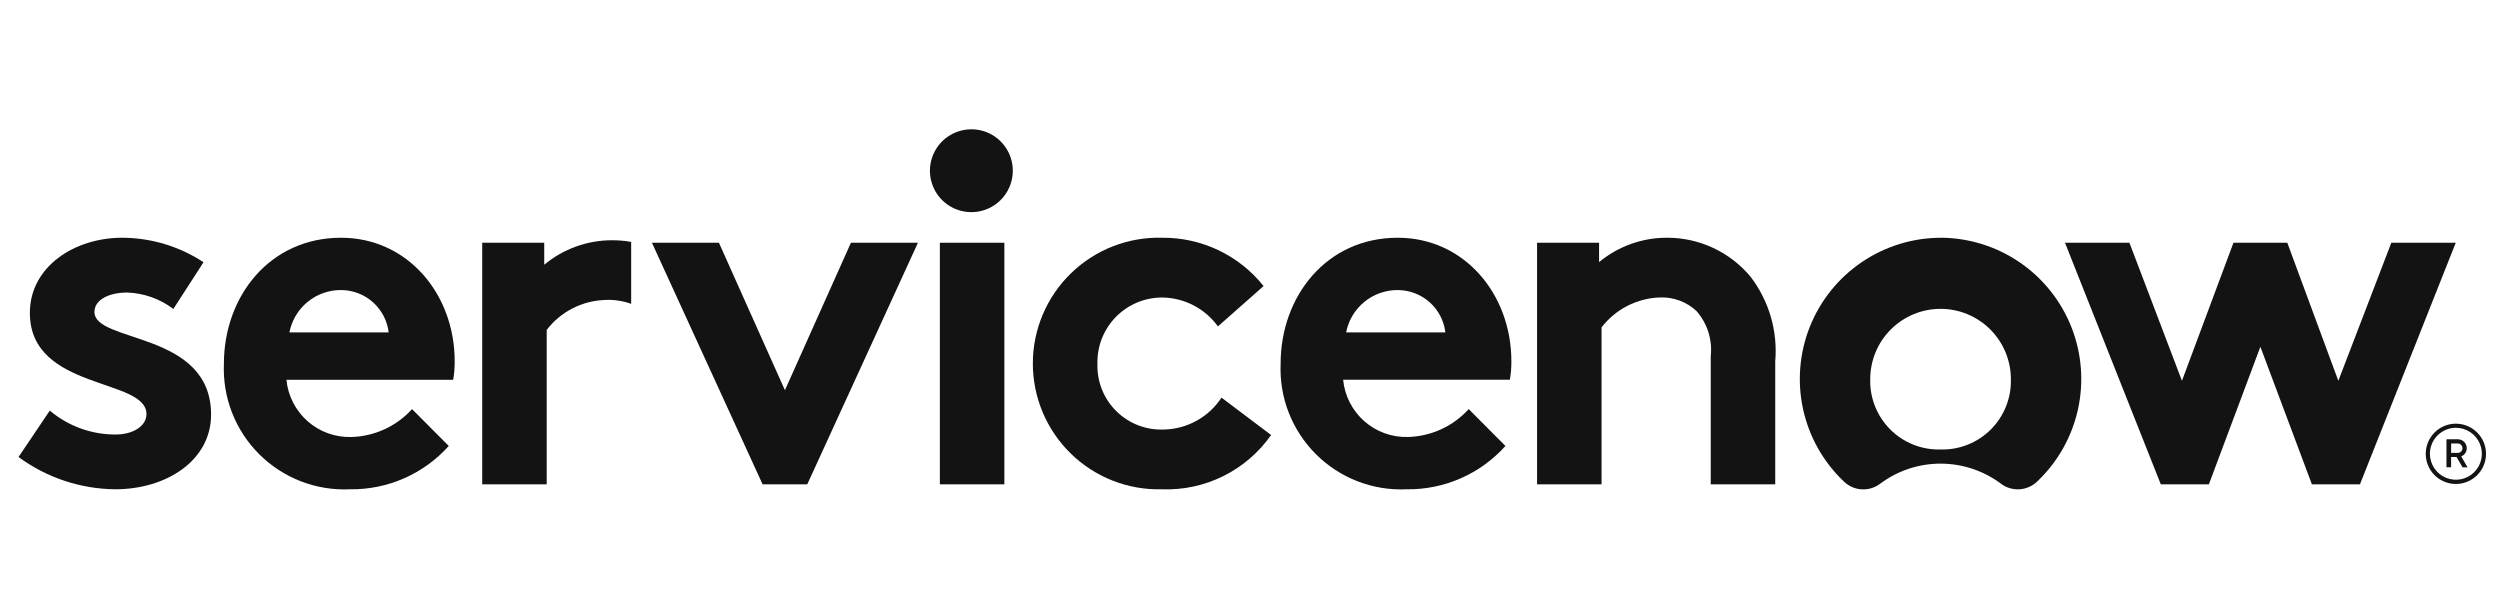
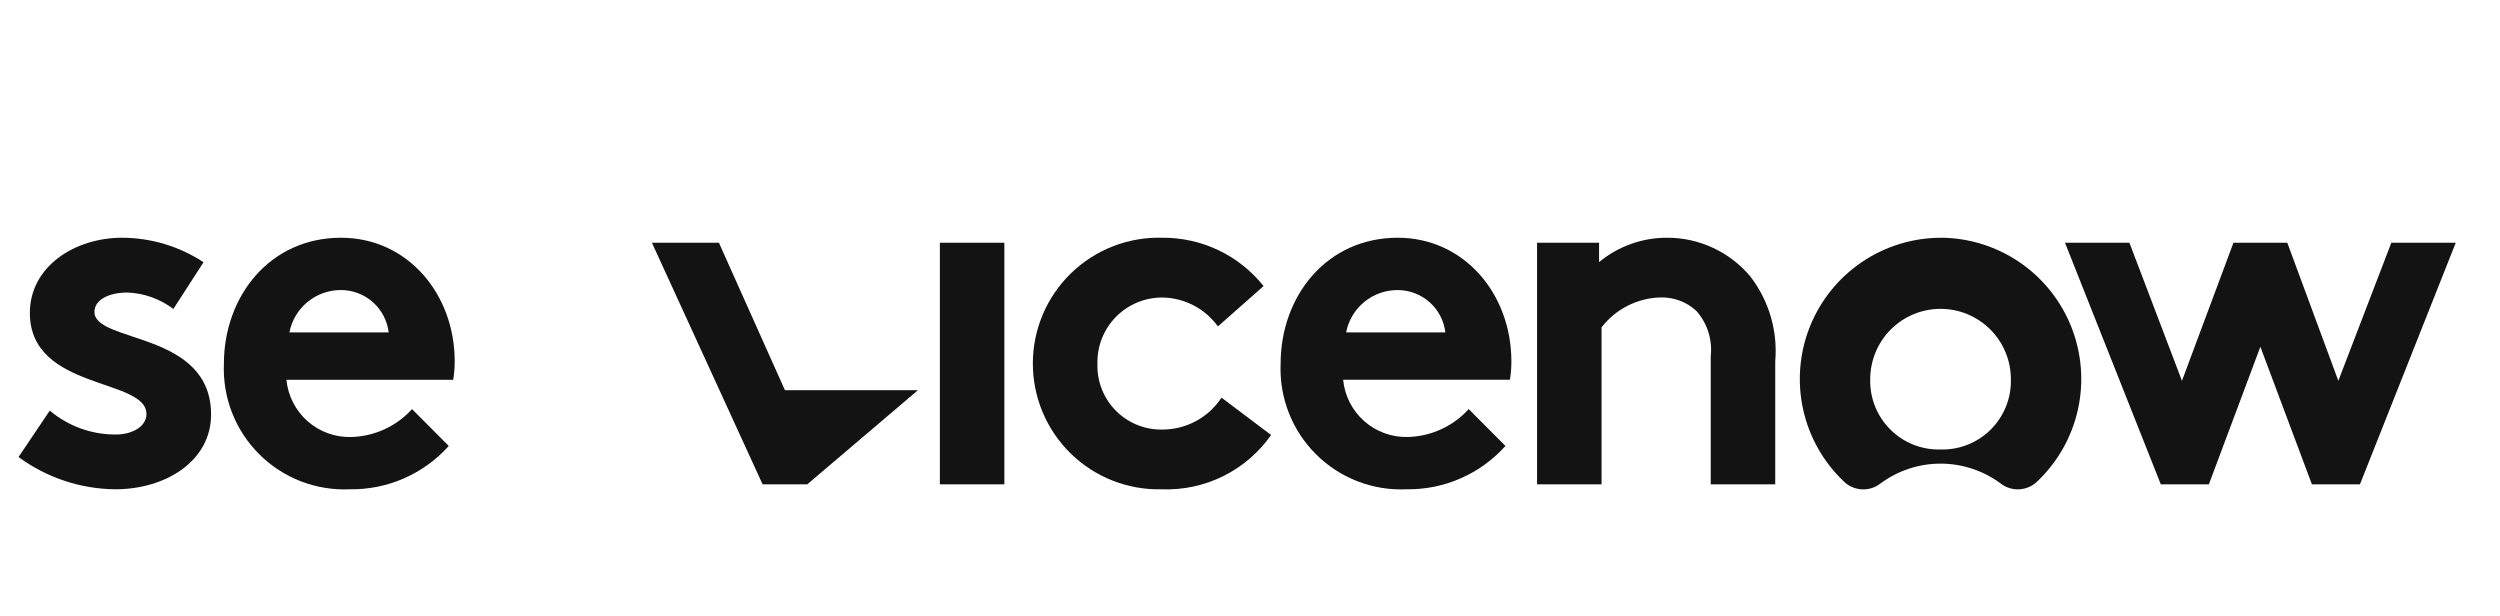
<svg xmlns="http://www.w3.org/2000/svg" width="146" height="36" viewBox="0 0 146 36" fill="none">
  <g clip-path="url(#clip0_2391_1920)">
-     <path fill-rule="evenodd" clip-rule="evenodd" d="M35.754 14.03C34.304 14.027 32.899 14.533 31.783 15.46V14.175H28.161V28.285H31.928V19.265C32.334 18.738 32.85 18.308 33.442 18.006C34.033 17.704 34.685 17.538 35.348 17.518C35.862 17.492 36.376 17.569 36.86 17.745V14.127C36.495 14.063 36.125 14.03 35.754 14.03Z" fill="#131313" />
    <path fill-rule="evenodd" clip-rule="evenodd" d="M2.908 23.979C3.984 24.888 5.349 25.383 6.758 25.375C7.772 25.375 8.554 24.88 8.554 24.182C8.554 22.058 1.744 22.815 1.744 18.276C1.744 15.571 4.352 13.884 7.134 13.884C8.823 13.889 10.475 14.386 11.886 15.314L10.124 18.043C9.346 17.453 8.405 17.118 7.429 17.084C6.386 17.084 5.516 17.491 5.516 18.218C5.516 20.05 12.327 19.323 12.327 24.211C12.327 26.917 9.687 28.574 6.734 28.574C4.698 28.555 2.721 27.895 1.082 26.689L2.908 23.979Z" fill="#131313" />
    <path fill-rule="evenodd" clip-rule="evenodd" d="M26.554 21.098C26.554 17.171 23.804 13.884 19.916 13.884C15.743 13.884 13.076 17.316 13.076 21.244C13.035 22.221 13.197 23.195 13.553 24.105C13.909 25.016 14.451 25.842 15.144 26.532C15.836 27.221 16.665 27.759 17.577 28.111C18.489 28.462 19.465 28.62 20.441 28.574C21.527 28.589 22.604 28.37 23.599 27.934C24.593 27.497 25.483 26.853 26.208 26.044L24.063 23.892C23.614 24.387 23.069 24.787 22.462 25.067C21.854 25.347 21.196 25.501 20.528 25.521C19.588 25.551 18.672 25.223 17.967 24.602C17.261 23.981 16.818 23.115 16.728 22.179H26.467C26.527 21.822 26.556 21.46 26.554 21.098ZM16.902 19.411C17.037 18.712 17.413 18.083 17.963 17.631C18.513 17.18 19.204 16.935 19.916 16.939C20.602 16.94 21.264 17.192 21.776 17.647C22.289 18.103 22.617 18.73 22.699 19.411H16.902Z" fill="#131313" />
-     <path fill-rule="evenodd" clip-rule="evenodd" d="M45.84 22.787L49.694 14.176H53.608L47.144 28.285H44.536L38.072 14.176H41.985L45.84 22.787Z" fill="#131313" />
-     <path fill-rule="evenodd" clip-rule="evenodd" d="M56.772 7.55C57.248 7.559 57.712 7.708 58.104 7.979C58.496 8.25 58.799 8.631 58.976 9.074C59.152 9.517 59.194 10.002 59.096 10.469C58.997 10.935 58.763 11.362 58.423 11.696C58.083 12.03 57.652 12.256 57.184 12.346C56.715 12.436 56.231 12.386 55.791 12.201C55.352 12.017 54.977 11.707 54.712 11.31C54.449 10.913 54.308 10.447 54.307 9.97C54.307 9.649 54.371 9.33 54.496 9.034C54.62 8.737 54.802 8.468 55.032 8.243C55.261 8.018 55.533 7.841 55.832 7.722C56.131 7.603 56.45 7.544 56.772 7.55Z" fill="#131313" />
+     <path fill-rule="evenodd" clip-rule="evenodd" d="M45.84 22.787H53.608L47.144 28.285H44.536L38.072 14.176H41.985L45.84 22.787Z" fill="#131313" />
    <path d="M58.655 14.176H54.888V28.285H58.655V14.176Z" fill="#131313" />
    <path fill-rule="evenodd" clip-rule="evenodd" d="M74.232 25.404C73.519 26.424 72.561 27.248 71.446 27.802C70.332 28.356 69.096 28.622 67.852 28.575C66.871 28.6 65.894 28.428 64.98 28.069C64.066 27.71 63.233 27.172 62.531 26.485C61.829 25.799 61.271 24.98 60.891 24.074C60.511 23.169 60.316 22.197 60.318 21.215C60.32 20.233 60.518 19.262 60.902 18.358C61.286 17.454 61.847 16.636 62.552 15.953C63.257 15.27 64.091 14.735 65.007 14.379C65.922 14.024 66.899 13.856 67.881 13.884C69.016 13.876 70.138 14.126 71.162 14.614C72.186 15.103 73.086 15.818 73.793 16.706L71.127 19.062C70.755 18.547 70.268 18.126 69.704 17.833C69.14 17.54 68.516 17.383 67.881 17.375C67.376 17.373 66.875 17.472 66.409 17.667C65.943 17.861 65.521 18.148 65.167 18.508C64.814 18.869 64.537 19.297 64.351 19.767C64.166 20.237 64.078 20.739 64.09 21.244C64.073 21.757 64.163 22.267 64.353 22.744C64.542 23.22 64.829 23.652 65.193 24.012C65.558 24.373 65.993 24.654 66.472 24.838C66.95 25.023 67.462 25.106 67.974 25.084C68.644 25.07 69.3 24.894 69.885 24.569C70.471 24.245 70.969 23.783 71.336 23.222L74.232 25.404Z" fill="#131313" />
    <path fill-rule="evenodd" clip-rule="evenodd" d="M87.917 26.044C87.192 26.853 86.302 27.498 85.307 27.934C84.312 28.37 83.236 28.589 82.15 28.574C81.174 28.62 80.199 28.462 79.287 28.11C78.375 27.758 77.547 27.22 76.855 26.53C76.162 25.841 75.621 25.015 75.265 24.105C74.909 23.195 74.747 22.22 74.788 21.244C74.788 17.316 77.455 13.884 81.628 13.884C85.511 13.884 88.264 17.171 88.264 21.098C88.267 21.459 88.238 21.819 88.178 22.175H78.439C78.528 23.11 78.97 23.977 79.676 24.599C80.381 25.22 81.297 25.55 82.237 25.52C82.905 25.5 83.563 25.346 84.171 25.066C84.779 24.786 85.323 24.386 85.773 23.891L87.917 26.044ZM84.41 19.413C84.329 18.732 84.001 18.104 83.488 17.648C82.976 17.193 82.314 16.941 81.628 16.94C80.916 16.936 80.225 17.18 79.675 17.632C79.124 18.084 78.749 18.713 78.614 19.413H84.41Z" fill="#131313" />
    <path fill-rule="evenodd" clip-rule="evenodd" d="M89.764 28.284V14.174H93.386V15.308C94.502 14.383 95.907 13.879 97.356 13.884C98.285 13.881 99.202 14.083 100.044 14.476C100.886 14.868 101.631 15.441 102.226 16.153C103.309 17.565 103.826 19.33 103.674 21.103V28.284H99.907V20.804C99.96 20.328 99.912 19.847 99.768 19.391C99.623 18.935 99.384 18.514 99.067 18.156C98.493 17.625 97.733 17.343 96.951 17.371C96.288 17.39 95.636 17.557 95.045 17.859C94.454 18.161 93.937 18.591 93.531 19.117V28.284H89.764Z" fill="#131313" />
    <path fill-rule="evenodd" clip-rule="evenodd" d="M113.376 13.885C111.723 13.882 110.107 14.375 108.738 15.301C107.369 16.227 106.309 17.543 105.696 19.078C105.084 20.613 104.947 22.297 105.303 23.912C105.659 25.526 106.491 26.996 107.693 28.131C107.974 28.4 108.343 28.558 108.732 28.578C109.12 28.599 109.503 28.479 109.811 28.241C110.828 27.485 112.061 27.076 113.328 27.076C114.595 27.076 115.828 27.485 116.845 28.241C117.156 28.48 117.542 28.598 117.933 28.575C118.324 28.552 118.694 28.39 118.975 28.117C120.167 26.986 120.994 25.524 121.35 23.92C121.707 22.316 121.575 20.642 120.974 19.113C120.372 17.584 119.328 16.269 117.974 15.337C116.621 14.405 115.02 13.899 113.376 13.883M113.328 26.25C112.785 26.265 112.244 26.169 111.739 25.968C111.234 25.767 110.776 25.465 110.391 25.08C110.007 24.696 109.705 24.238 109.504 23.733C109.302 23.228 109.206 22.687 109.221 22.144C109.221 21.055 109.653 20.01 110.424 19.24C111.194 18.469 112.239 18.037 113.328 18.037C114.417 18.037 115.462 18.469 116.232 19.24C117.003 20.01 117.435 21.055 117.435 22.144C117.45 22.687 117.354 23.228 117.152 23.733C116.951 24.238 116.649 24.696 116.265 25.08C115.88 25.465 115.422 25.767 114.917 25.968C114.412 26.169 113.871 26.265 113.328 26.25Z" fill="#131313" />
    <path fill-rule="evenodd" clip-rule="evenodd" d="M128.998 28.285H126.191L120.596 14.176H124.358L127.426 22.239L130.434 14.176H133.578L136.559 22.239L139.653 14.176H143.416L137.821 28.285H135.015L132.006 20.251L128.998 28.285Z" fill="#131313" />
-     <path d="M143.462 26.69H143.144V27.288H142.873V25.653H143.533C143.602 25.653 143.671 25.666 143.735 25.692C143.799 25.719 143.857 25.757 143.906 25.806C143.955 25.855 143.993 25.913 144.02 25.977C144.046 26.041 144.059 26.11 144.059 26.179C144.058 26.281 144.027 26.381 143.969 26.466C143.911 26.55 143.83 26.616 143.735 26.654L144.106 27.291H143.812L143.462 26.69ZM143.144 26.449H143.533C143.606 26.449 143.676 26.42 143.728 26.369C143.779 26.317 143.808 26.247 143.808 26.174C143.808 26.101 143.779 26.032 143.728 25.98C143.676 25.928 143.606 25.899 143.533 25.899H143.147L143.144 26.449Z" fill="#131313" />
-     <path d="M143.423 24.983C143.723 24.983 144.016 25.072 144.266 25.238C144.516 25.405 144.71 25.642 144.825 25.919C144.94 26.196 144.97 26.501 144.912 26.795C144.854 27.09 144.709 27.36 144.497 27.572C144.285 27.785 144.015 27.929 143.72 27.988C143.426 28.046 143.121 28.016 142.844 27.902C142.567 27.787 142.33 27.592 142.163 27.343C141.996 27.093 141.907 26.8 141.907 26.5C141.908 26.098 142.068 25.713 142.352 25.428C142.636 25.144 143.021 24.984 143.423 24.983ZM143.423 24.743C143.075 24.743 142.735 24.847 142.445 25.04C142.156 25.233 141.93 25.508 141.797 25.83C141.664 26.151 141.629 26.505 141.697 26.847C141.765 27.188 141.932 27.502 142.178 27.748C142.425 27.994 142.738 28.162 143.08 28.23C143.421 28.297 143.775 28.263 144.097 28.129C144.418 27.996 144.693 27.771 144.886 27.481C145.08 27.192 145.183 26.852 145.183 26.503C145.183 26.037 144.998 25.589 144.667 25.259C144.337 24.929 143.89 24.743 143.423 24.743Z" fill="#131313" />
  </g>
  <defs>
    <clipPath id="clip0_2391_1920">
      <rect width="145.2" height="22" fill="white" transform="translate(0.532 7)" />
    </clipPath>
  </defs>
</svg>